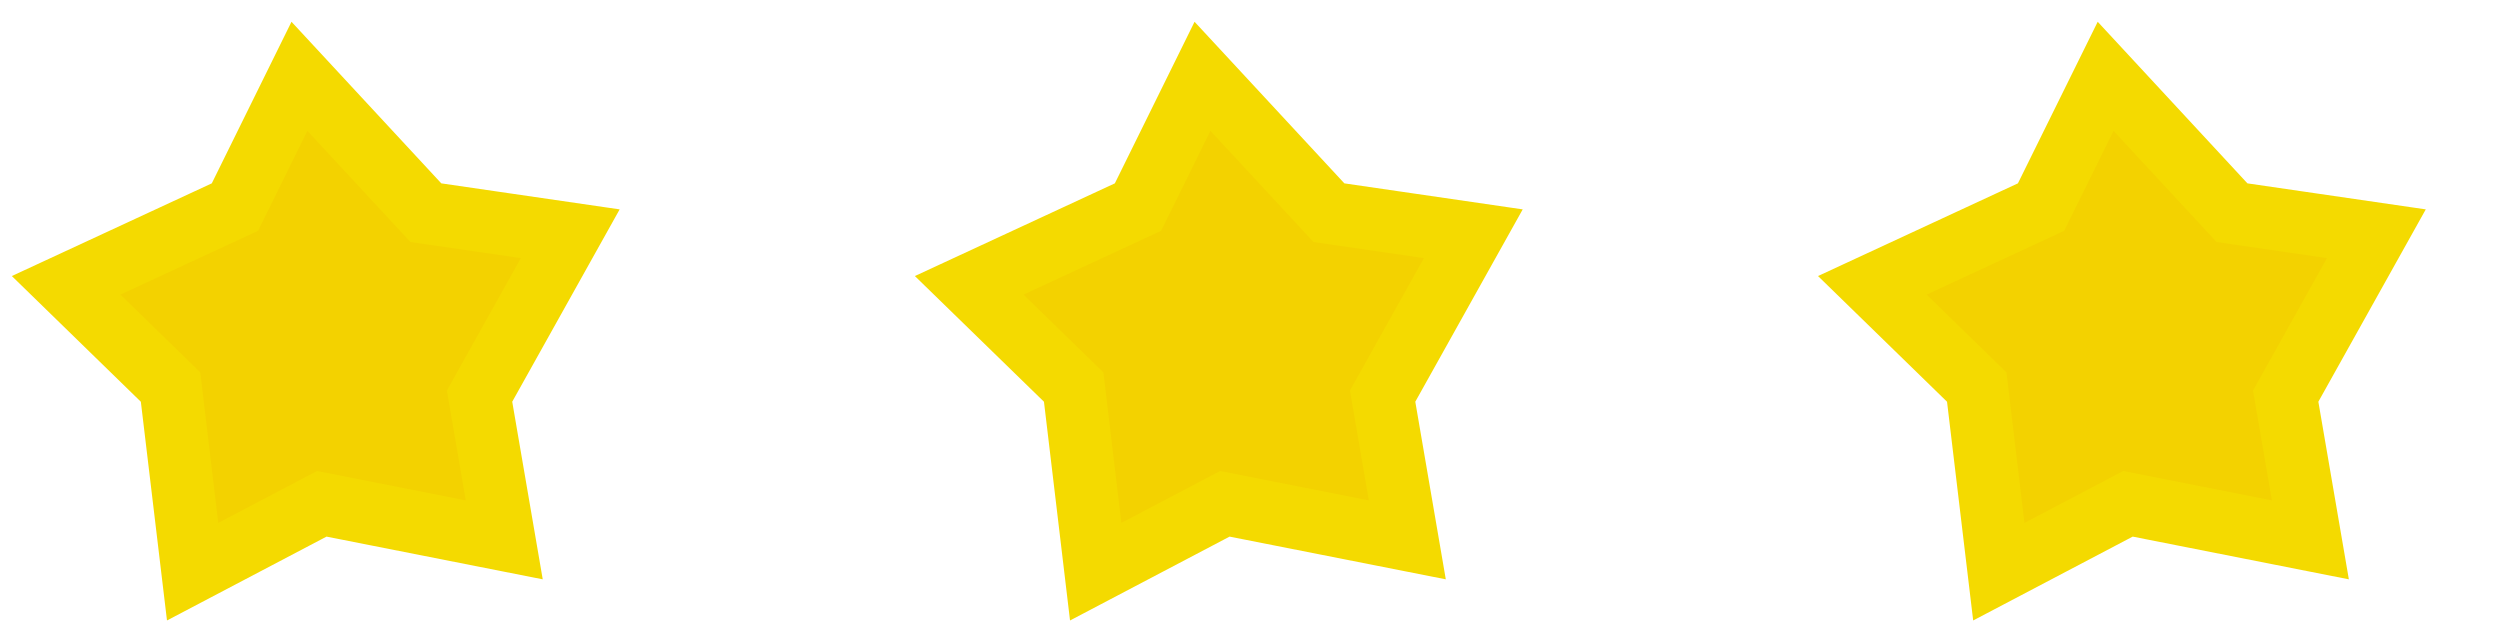
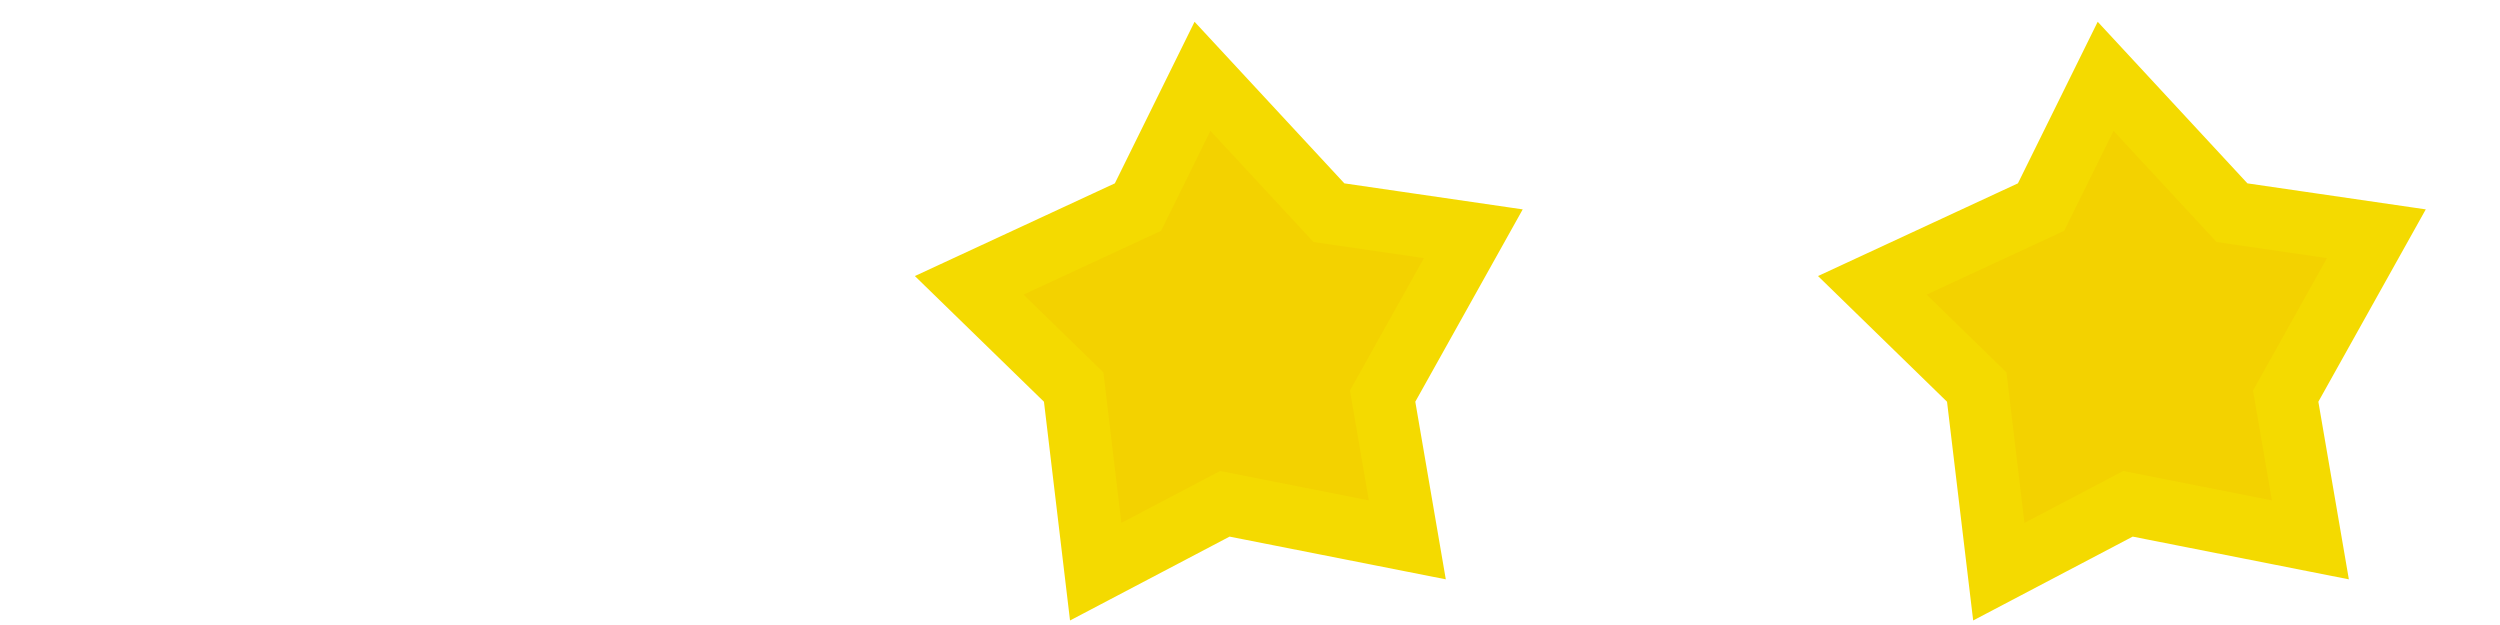
<svg xmlns="http://www.w3.org/2000/svg" width="40px" height="10px" viewBox="0 0 40 10" version="1.1">
  <title>3 Stars</title>
  <g id="Page-1" stroke="none" stroke-width="1" fill="none" fill-rule="evenodd">
    <g id="3-Stars" fill="#F3D200" fill-rule="nonzero" stroke="#F4DA00">
-       <path d="M4.791,1.221 L6.814,3.403 L9.124,3.74 L7.673,6.338 L8.068,8.638 L5.148,8.061 L3.082,9.147 L2.729,6.193 L1.058,4.565 L3.759,3.313 L4.791,1.221 Z" id="s" />
      <path d="M19.24,1.221 L21.263,3.403 L23.573,3.74 L22.122,6.338 L22.517,8.638 L19.597,8.061 L17.531,9.147 L17.179,6.193 L15.507,4.565 L18.208,3.313 L19.24,1.221 Z" id="s-copy-2" />
      <path d="M33.69,1.221 L35.712,3.403 L38.022,3.74 L36.571,6.338 L36.966,8.638 L34.047,8.061 L31.981,9.147 L31.628,6.193 L29.957,4.565 L32.657,3.313 L33.69,1.221 Z" id="s" />
    </g>
  </g>
</svg>